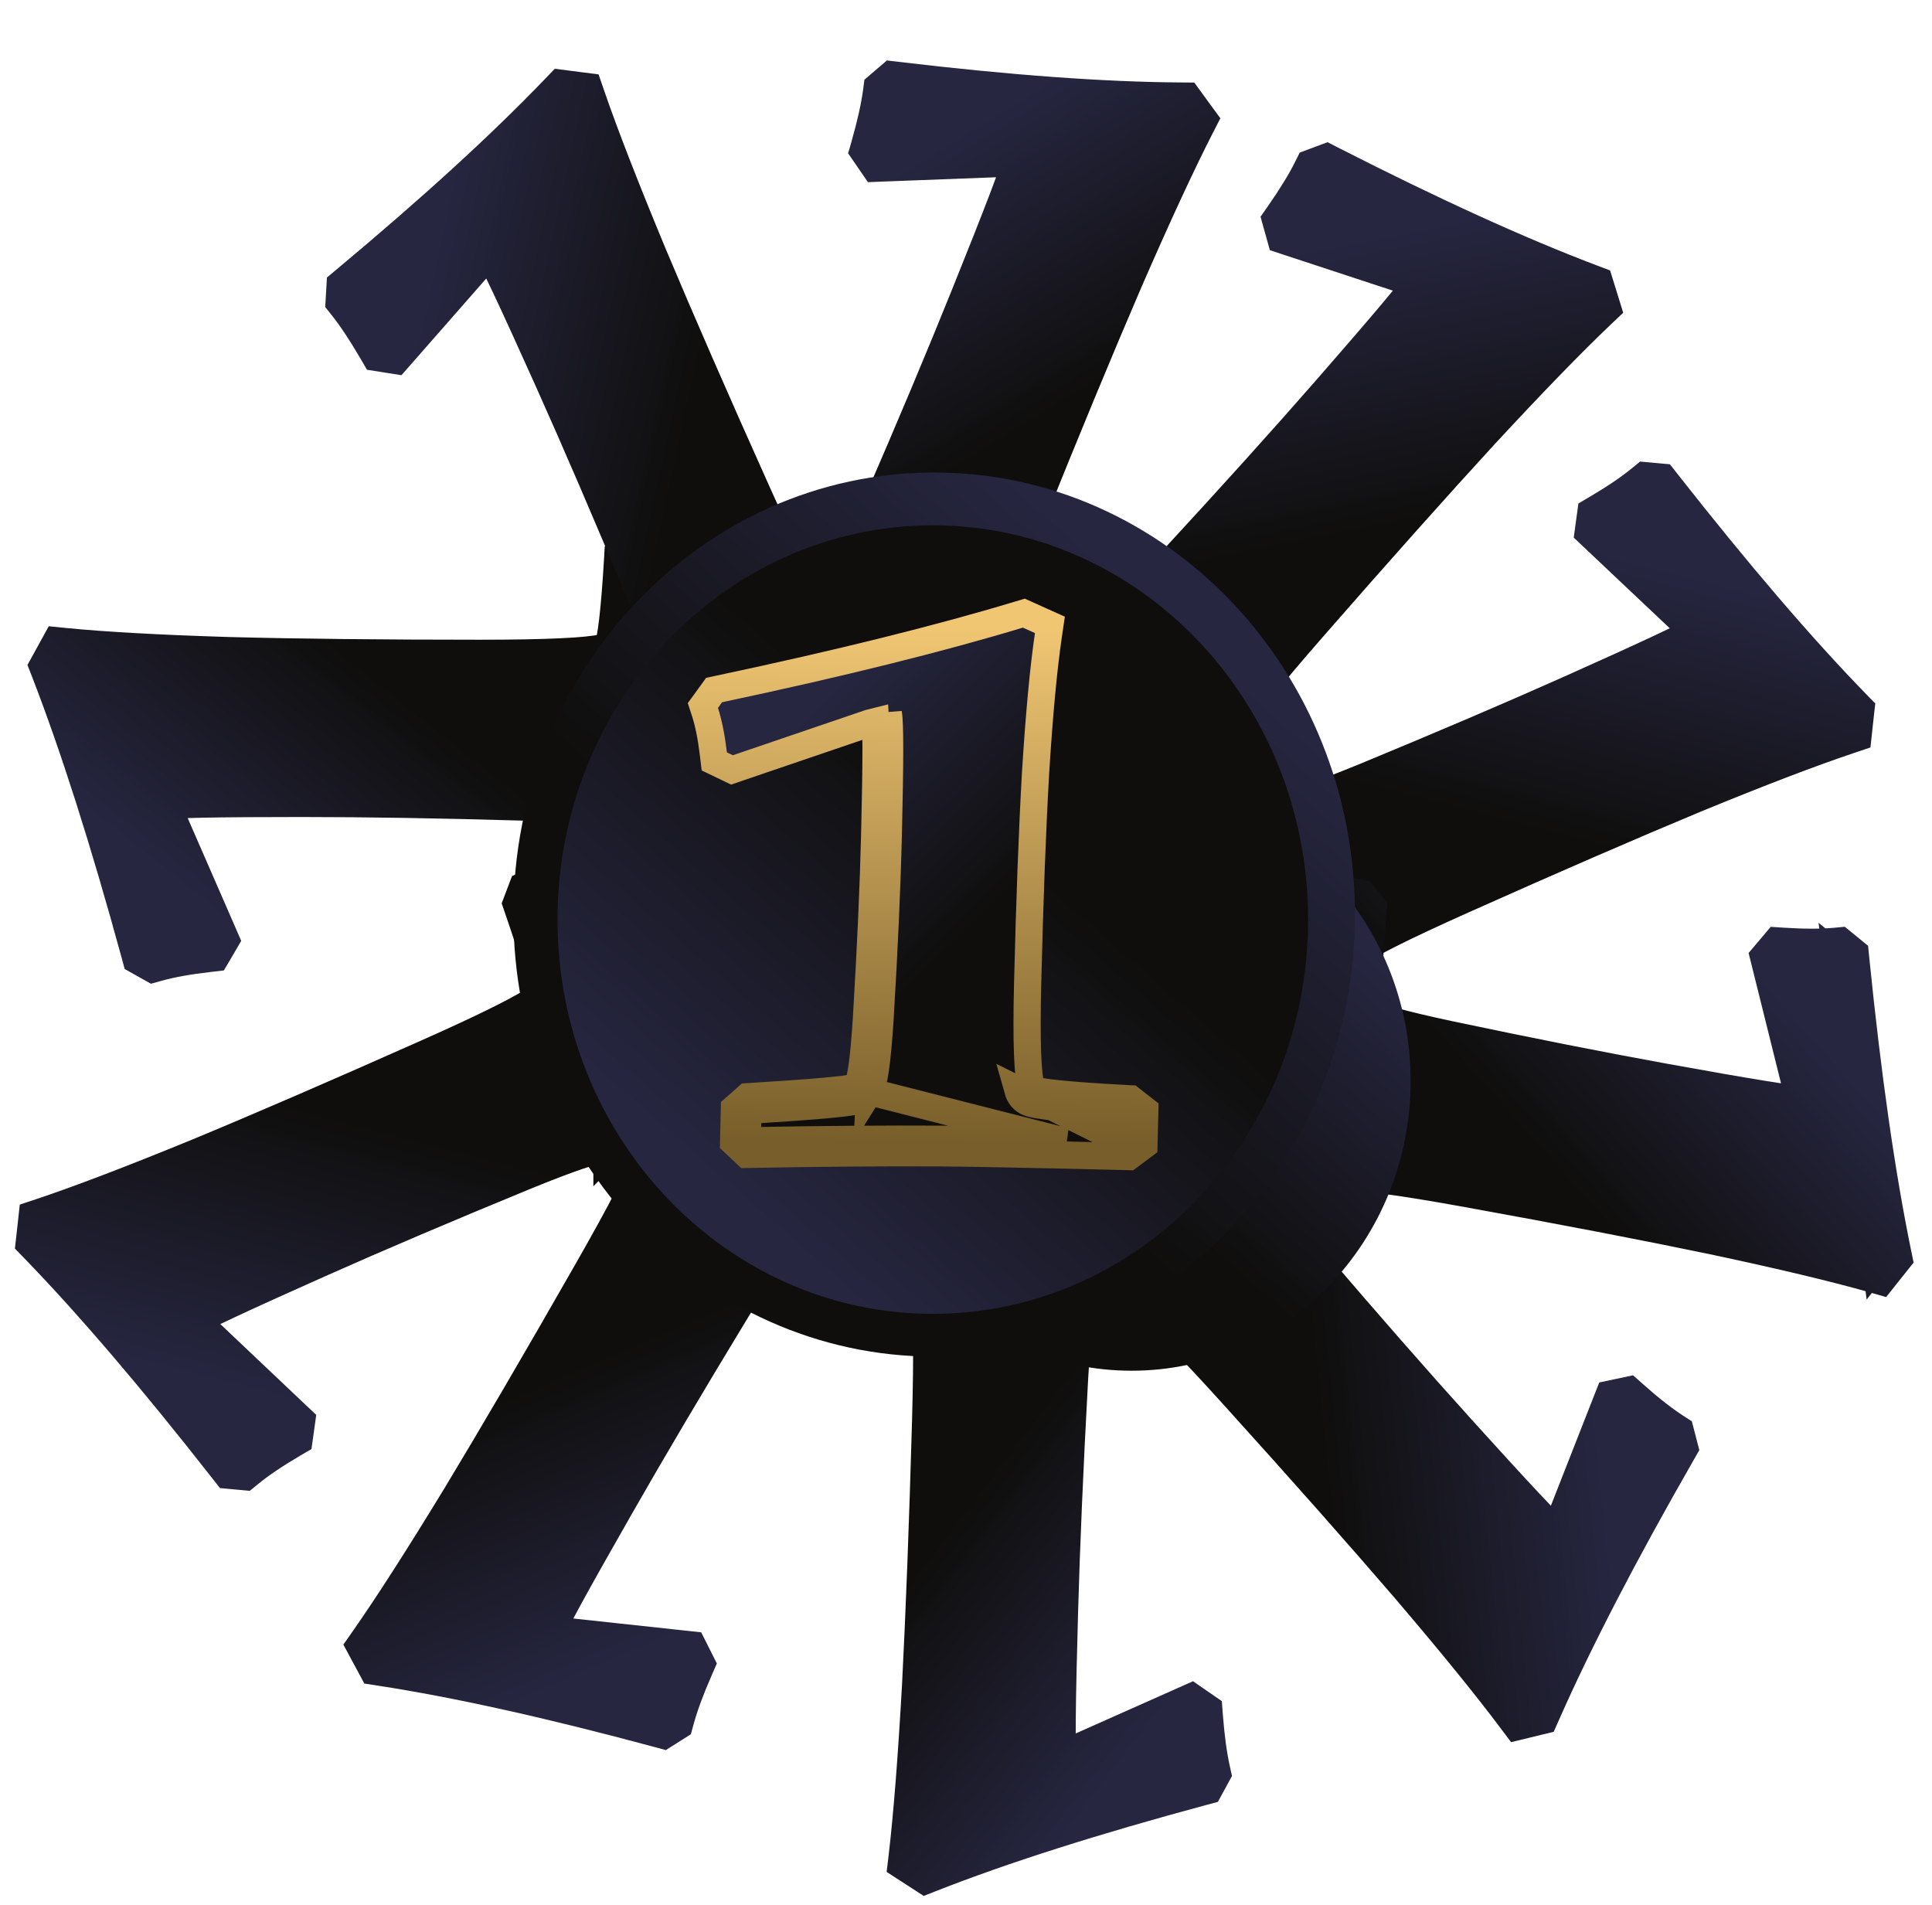
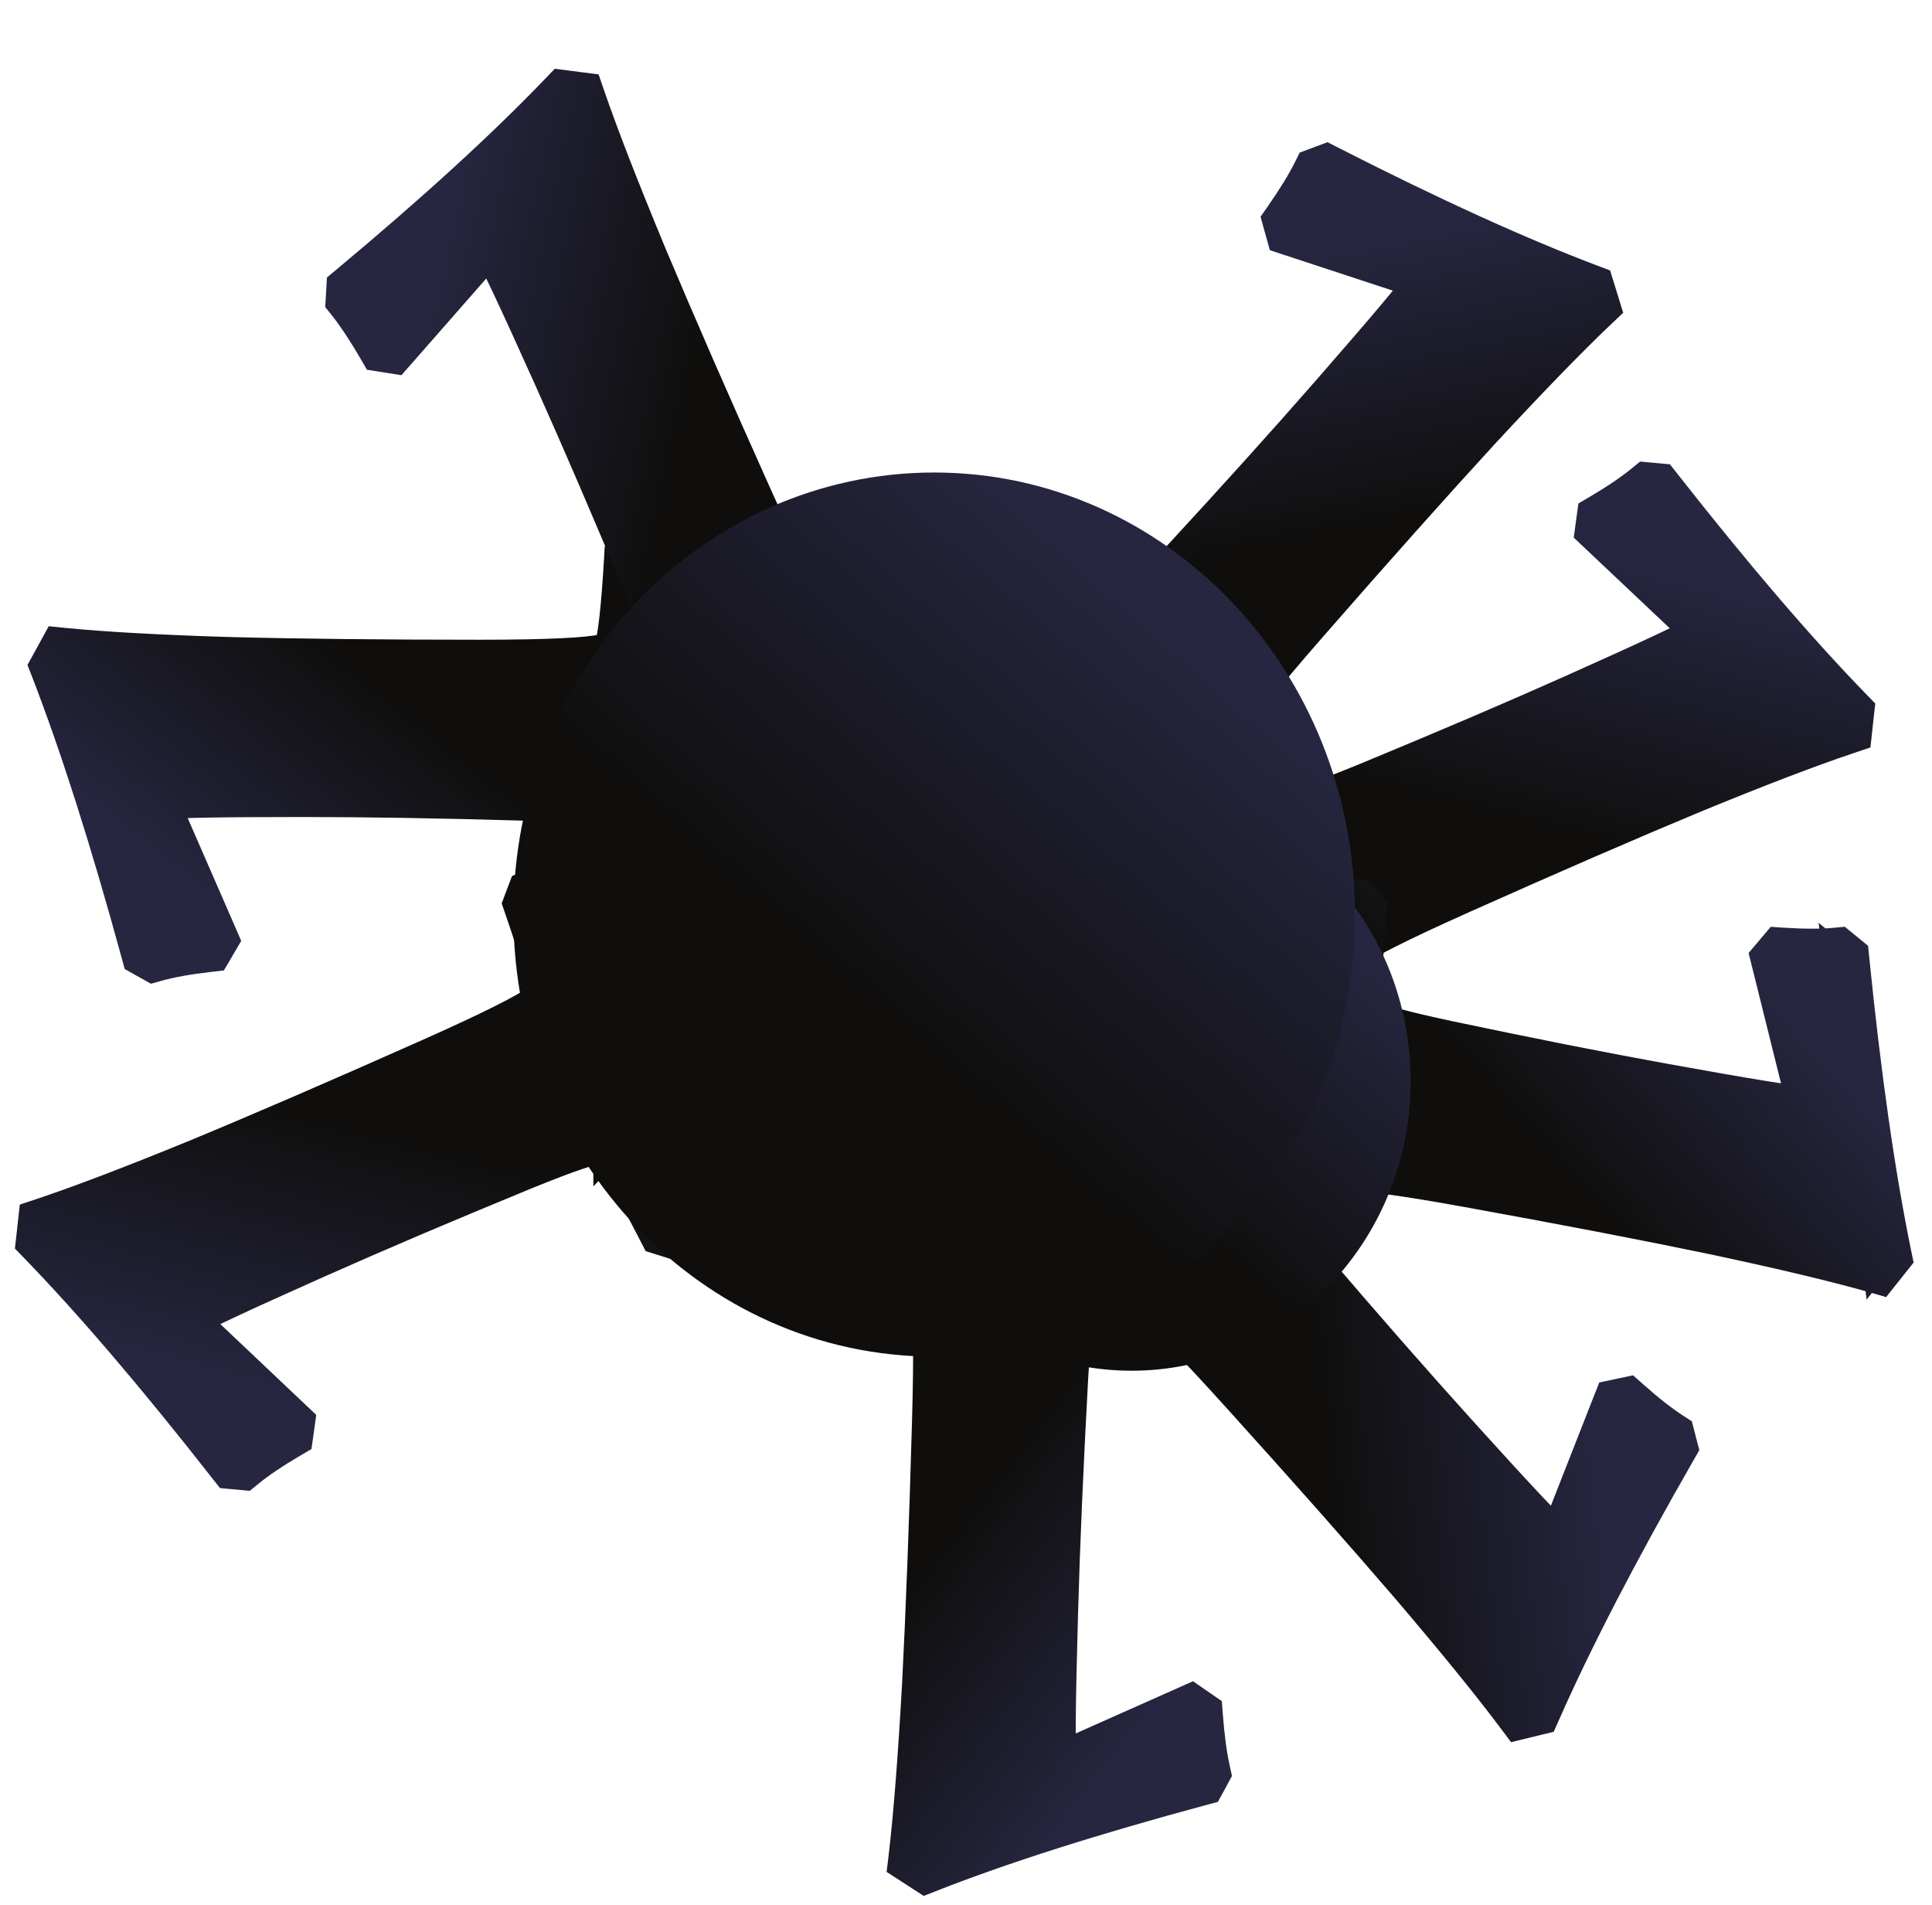
<svg xmlns="http://www.w3.org/2000/svg" width="71" height="70" viewBox="0 0 71 70" fill="none">
  <path d="M24.867 33.898L25.045 33.743L25.038 33.507C24.963 31.103 24.927 28.879 24.927 26.833C24.927 26.104 24.948 24.693 24.99 22.597C24.99 22.597 24.99 22.596 24.99 22.596L25.038 20.524L25.043 20.318L24.9 20.168L24.709 19.967L24.561 19.812L24.347 19.812L23.392 19.812L23.177 19.812L23.03 19.967L22.839 20.168L22.712 20.301L22.702 20.483C22.644 21.472 22.582 22.24 22.517 22.791C22.485 23.068 22.453 23.283 22.421 23.441C22.389 23.604 22.364 23.666 22.362 23.672C22.362 23.672 22.362 23.672 22.362 23.672L22.362 23.672L22.356 23.682C22.347 23.7 22.312 23.761 22.129 23.806C21.877 23.866 21.384 23.919 20.615 23.955C19.856 23.991 18.862 24.009 17.63 24.009C14.015 24.009 10.937 23.976 8.396 23.909C5.855 23.831 3.857 23.72 2.398 23.577L2.07 23.544L1.911 23.834L1.673 24.268L1.56 24.473L1.645 24.69C2.708 27.433 3.812 30.893 4.955 35.075L5.01 35.277L5.193 35.38L5.432 35.513L5.612 35.614L5.81 35.559C6.297 35.423 6.916 35.31 7.675 35.223L7.923 35.194L8.05 34.979L8.177 34.761L8.305 34.542L8.204 34.309L6.201 29.717C6.183 29.672 6.169 29.633 6.156 29.597C6.228 29.592 6.323 29.586 6.444 29.58C6.698 29.568 7.038 29.557 7.469 29.549C8.329 29.532 9.535 29.524 11.088 29.524C13.448 29.524 16.16 29.568 19.223 29.657C20.114 29.685 20.812 29.724 21.319 29.772C21.573 29.797 21.772 29.823 21.92 29.85C21.994 29.864 22.051 29.877 22.093 29.888C22.134 29.899 22.151 29.907 22.154 29.908C22.208 29.935 22.261 29.983 22.306 30.094C22.306 30.095 22.306 30.095 22.306 30.095C22.308 30.098 22.314 30.119 22.325 30.166C22.337 30.216 22.35 30.284 22.365 30.37C22.394 30.542 22.426 30.776 22.462 31.073C22.532 31.666 22.613 32.496 22.703 33.564L22.72 33.765L22.872 33.898L23.062 34.065L23.204 34.189L23.392 34.189L24.347 34.189L24.535 34.189L24.676 34.065L24.867 33.898Z" fill="url(#paint0_linear_12207_29598)" stroke="url(#paint1_linear_12207_29598)" />
  <path d="M26.096 44.809L26.202 44.592L26.104 44.374C25.125 42.2 24.249 40.174 23.474 38.298C23.198 37.629 22.683 36.326 21.928 34.385C21.928 34.385 21.928 34.385 21.928 34.385L21.187 32.464L21.112 32.269L20.922 32.189L20.67 32.084L20.477 32.002L20.284 32.089L19.404 32.48L19.21 32.566L19.134 32.767L19.034 33.03L18.968 33.205L19.028 33.38C19.349 34.311 19.583 35.04 19.732 35.572C19.807 35.839 19.858 36.049 19.889 36.207C19.92 36.364 19.922 36.431 19.922 36.44C19.922 36.44 19.922 36.441 19.922 36.441L19.922 36.441L19.921 36.452C19.919 36.471 19.911 36.542 19.756 36.66C19.546 36.819 19.112 37.071 18.417 37.419C17.732 37.763 16.823 38.187 15.688 38.692C12.36 40.173 9.513 41.404 7.148 42.384C4.778 43.354 2.896 44.071 1.499 44.538L1.189 44.641L1.153 44.97L1.098 45.466L1.071 45.704L1.234 45.872C3.252 47.953 5.579 50.675 8.215 54.043L8.344 54.207L8.551 54.226L8.821 54.251L9.021 54.27L9.18 54.14C9.577 53.816 10.105 53.458 10.771 53.067L10.985 52.941L11.02 52.692L11.055 52.44L11.091 52.181L10.905 52.006L7.323 48.614C7.292 48.583 7.265 48.554 7.241 48.529C7.306 48.494 7.391 48.449 7.501 48.394C7.73 48.279 8.04 48.13 8.433 47.946C9.218 47.578 10.326 47.076 11.756 46.439C13.929 45.472 16.443 44.402 19.297 43.228C20.129 42.888 20.786 42.638 21.271 42.474C21.515 42.393 21.708 42.335 21.856 42.299C21.929 42.281 21.987 42.269 22.031 42.263C22.073 42.256 22.092 42.256 22.095 42.256C22.157 42.259 22.225 42.282 22.307 42.365L22.658 42.002L22.306 42.364C22.306 42.363 22.306 42.364 22.306 42.364C22.309 42.367 22.323 42.383 22.35 42.421C22.379 42.462 22.417 42.518 22.463 42.591C22.555 42.737 22.673 42.937 22.818 43.196C23.108 43.711 23.496 44.439 23.983 45.382L24.076 45.562L24.268 45.623L24.508 45.698L24.682 45.753L24.852 45.677L25.731 45.286L25.901 45.21L25.983 45.041L26.096 44.809Z" fill="url(#paint2_linear_12207_29598)" stroke="url(#paint3_linear_12207_29598)" />
-   <path d="M26.251 22.43L26.322 22.673L26.555 22.764C28.698 23.61 30.668 24.423 32.467 25.203C33.108 25.482 34.34 26.041 36.168 26.882C36.168 26.882 36.168 26.882 36.169 26.882L37.973 27.719L38.172 27.812L38.371 27.726L38.622 27.618L38.805 27.539L38.881 27.352L39.253 26.427L39.328 26.24L39.254 26.049L39.151 25.788L39.08 25.605L38.907 25.517C38.061 25.083 37.411 24.731 36.952 24.459C36.722 24.323 36.547 24.21 36.422 24.121C36.309 24.04 36.264 23.996 36.254 23.986C36.253 23.985 36.252 23.984 36.252 23.984L36.245 23.975C36.238 23.966 36.192 23.905 36.227 23.694C36.273 23.422 36.42 22.92 36.688 22.161C36.952 21.413 37.324 20.443 37.804 19.25C39.212 15.751 40.44 12.786 41.489 10.352C42.547 7.922 43.424 6.03 44.119 4.672L44.262 4.393L44.074 4.136L43.785 3.739L43.634 3.532L43.383 3.53C40.558 3.512 37.085 3.259 32.962 2.769L32.752 2.744L32.592 2.881L32.381 3.06L32.238 3.183L32.213 3.372C32.142 3.898 31.999 4.544 31.78 5.314L31.714 5.546L31.852 5.747L31.994 5.953L32.152 6.184L32.425 6.173L37.244 5.989C37.272 5.989 37.298 5.989 37.322 5.99C37.248 6.219 37.096 6.642 36.85 7.285C36.53 8.125 36.068 9.295 35.462 10.798C34.543 13.083 33.448 15.69 32.176 18.62C31.804 19.473 31.498 20.134 31.257 20.608C31.136 20.845 31.035 21.029 30.952 21.165C30.91 21.232 30.876 21.284 30.848 21.322C30.834 21.341 30.823 21.355 30.814 21.365C30.807 21.373 30.803 21.378 30.802 21.379C30.75 21.428 30.686 21.457 30.582 21.459C30.582 21.459 30.581 21.459 30.581 21.459C30.576 21.458 30.557 21.457 30.518 21.45C30.471 21.442 30.408 21.43 30.327 21.411C30.166 21.374 29.949 21.317 29.674 21.237C29.125 21.079 28.365 20.841 27.39 20.52L27.19 20.454L27.006 20.554L26.785 20.675L26.632 20.759L26.566 20.922L26.194 21.846L26.128 22.01L26.179 22.181L26.251 22.43ZM37.369 5.819C37.369 5.819 37.369 5.819 37.369 5.82L37.369 5.819Z" fill="url(#paint4_linear_12207_29598)" stroke="url(#paint5_linear_12207_29598)" />
  <path d="M40.577 23.101L40.739 22.621C40.74 22.621 40.74 22.621 40.739 22.621C40.735 22.619 40.717 22.611 40.68 22.59C40.638 22.566 40.582 22.532 40.511 22.486C40.37 22.394 40.183 22.264 39.949 22.093C39.481 21.752 38.839 21.261 38.021 20.617L37.858 20.489L37.656 20.519L37.408 20.555L37.233 20.581L37.114 20.716L36.468 21.456L36.35 21.592L36.342 21.775L36.332 22.035L36.322 22.284L36.505 22.445C38.259 23.992 39.86 25.448 41.31 26.812C41.827 27.299 42.812 28.257 44.269 29.689C44.269 29.689 44.27 29.689 44.27 29.689L45.706 31.109L45.859 31.26L46.07 31.249L46.341 31.235L46.543 31.225L46.679 31.069L47.325 30.33L47.46 30.175L47.451 29.965L47.438 29.683L47.429 29.49L47.298 29.351C46.637 28.646 46.135 28.087 45.789 27.669C45.615 27.46 45.485 27.293 45.395 27.164C45.311 27.043 45.282 26.985 45.276 26.974C45.276 26.973 45.276 26.972 45.276 26.972L45.276 26.972L45.272 26.96C45.267 26.947 45.245 26.876 45.343 26.694C45.472 26.456 45.769 26.037 46.264 25.416C46.752 24.805 47.411 24.023 48.245 23.069C50.689 20.27 52.793 17.909 54.559 15.986C56.332 14.071 57.762 12.598 58.851 11.563L59.082 11.344L58.986 11.033L58.839 10.558L58.765 10.32L58.538 10.234C55.876 9.227 52.678 7.772 48.942 5.867L48.755 5.771L48.559 5.844L48.303 5.94L48.123 6.007L48.035 6.184C47.801 6.653 47.461 7.21 47.009 7.857L46.869 8.058L46.935 8.297L47.004 8.54L47.077 8.803L47.328 8.886L51.936 10.4C51.969 10.412 51.998 10.423 52.025 10.434C51.883 10.623 51.605 10.967 51.168 11.486C50.599 12.164 49.789 13.103 48.739 14.306C47.143 16.133 45.278 18.202 43.144 20.514C42.521 21.187 42.022 21.701 41.644 22.062C41.455 22.243 41.3 22.38 41.18 22.478C41.119 22.527 41.071 22.563 41.033 22.589C41.014 22.601 40.999 22.61 40.989 22.617C40.98 22.622 40.975 22.624 40.974 22.625C40.911 22.651 40.841 22.658 40.738 22.62L40.577 23.101ZM40.577 23.101C40.784 23.177 40.98 23.174 41.166 23.094L41.639 26.436C40.184 25.067 38.579 23.608 36.822 22.058L36.833 21.799L37.478 21.059L37.726 21.023C39.365 22.312 40.315 23.004 40.577 23.101ZM52.121 10.294C52.121 10.294 52.121 10.294 52.121 10.295L52.121 10.294ZM46.315 30.727L46.044 30.741L44.81 27.132C44.907 27.433 45.62 28.291 46.947 29.706L46.961 29.987L46.315 30.727Z" fill="url(#paint6_linear_12207_29598)" stroke="url(#paint7_linear_12207_29598)" />
  <path d="M46.809 29.764L47.161 29.402C47.161 29.403 47.161 29.403 47.161 29.402C47.158 29.399 47.144 29.383 47.117 29.345C47.087 29.305 47.05 29.248 47.004 29.176C46.912 29.03 46.793 28.829 46.648 28.571C46.358 28.056 45.968 27.329 45.48 26.387L45.386 26.206L45.194 26.146L44.955 26.071L44.78 26.017L44.611 26.093L43.732 26.485L43.562 26.561L43.48 26.73L43.368 26.962L43.263 27.18L43.361 27.397C44.342 29.57 45.221 31.595 45.998 33.47C46.275 34.139 46.791 35.441 47.549 37.38C47.549 37.38 47.549 37.38 47.549 37.381L48.292 39.3L48.368 39.495L48.558 39.575L48.81 39.68L49.003 39.761L49.197 39.675L50.075 39.282L50.269 39.195L50.345 38.994L50.445 38.732L50.511 38.557L50.451 38.382C50.129 37.451 49.894 36.722 49.744 36.19C49.669 35.924 49.617 35.714 49.586 35.556C49.555 35.399 49.553 35.332 49.553 35.323C49.553 35.323 49.553 35.322 49.553 35.322L49.553 35.322L49.554 35.31C49.555 35.292 49.564 35.221 49.718 35.102C49.928 34.943 50.362 34.691 51.057 34.342C51.741 33.997 52.649 33.572 53.783 33.065C57.11 31.579 59.955 30.344 62.319 29.361C64.688 28.387 66.569 27.668 67.966 27.2L68.275 27.096L68.311 26.767L68.365 26.27L68.392 26.032L68.228 25.864C66.208 23.787 63.878 21.068 61.237 17.704L61.108 17.54L60.901 17.521L60.631 17.496L60.431 17.478L60.272 17.608C59.876 17.932 59.348 18.291 58.683 18.683L58.468 18.81L58.434 19.059L58.399 19.31L58.364 19.569L58.55 19.745L62.136 23.131C62.168 23.163 62.195 23.191 62.218 23.217C62.154 23.252 62.068 23.296 61.958 23.352C61.73 23.467 61.42 23.617 61.027 23.801C60.242 24.17 59.135 24.674 57.706 25.312C55.534 26.282 53.022 27.356 50.169 28.534C49.337 28.875 48.681 29.127 48.196 29.29C47.953 29.372 47.759 29.43 47.611 29.467C47.538 29.485 47.48 29.496 47.437 29.503C47.395 29.51 47.375 29.51 47.372 29.51C47.31 29.507 47.242 29.484 47.16 29.401L46.809 29.764ZM46.809 29.764C46.968 29.924 47.147 30.007 47.347 30.015L49.427 34.7C49.198 34.875 49.076 35.069 49.06 35.282C49.029 35.598 49.337 36.69 49.983 38.557L49.884 38.82L49.005 39.213L48.753 39.107L48.009 37.186C47.252 35.247 46.734 33.94 46.455 33.266C45.675 31.385 44.794 29.356 43.811 27.179L43.923 26.947L44.802 26.554L45.041 26.629C46.02 28.518 46.61 29.563 46.809 29.764Z" fill="url(#paint8_linear_12207_29598)" stroke="url(#paint9_linear_12207_29598)" />
  <path d="M49.785 37.129L50.273 37.029C50.273 37.029 50.273 37.029 50.273 37.029C50.272 37.026 50.269 37.004 50.266 36.955C50.263 36.904 50.261 36.835 50.261 36.748C50.261 36.573 50.267 36.337 50.282 36.038C50.31 35.441 50.368 34.61 50.456 33.542L50.473 33.34L50.345 33.182L50.184 32.983L50.066 32.837L49.881 32.803L48.94 32.633L48.755 32.599L48.596 32.696L48.38 32.826L48.179 32.948L48.147 33.183C47.822 35.563 47.491 37.76 47.153 39.774C47.032 40.493 46.778 41.878 46.389 43.935C46.389 43.935 46.389 43.935 46.389 43.935L45.999 45.967L45.96 46.17L46.076 46.344L46.231 46.575L46.351 46.754L46.561 46.792L47.502 46.963L47.713 47.001L47.884 46.875L48.105 46.711L48.252 46.603L48.293 46.424C48.514 45.461 48.702 44.716 48.857 44.184C48.934 43.918 49.002 43.712 49.059 43.563C49.117 43.409 49.151 43.352 49.155 43.346C49.155 43.346 49.155 43.346 49.155 43.346L49.155 43.346L49.162 43.337C49.174 43.321 49.218 43.267 49.407 43.255C49.666 43.241 50.16 43.277 50.925 43.378C51.678 43.478 52.66 43.638 53.875 43.858C57.438 44.503 60.465 45.086 62.958 45.605C65.45 46.135 67.4 46.601 68.814 47.002L69.131 47.093L69.335 46.836L69.642 46.451L69.787 46.269L69.74 46.039C69.146 43.148 68.63 39.544 68.195 35.221L68.174 35.012L68.011 34.879L67.798 34.705L67.638 34.574L67.434 34.593C66.932 34.639 66.303 34.64 65.54 34.591L65.292 34.575L65.132 34.764L64.971 34.956L64.807 35.149L64.869 35.398L66.083 40.277C66.093 40.324 66.101 40.365 66.107 40.401C66.035 40.394 65.94 40.383 65.82 40.367C65.568 40.334 65.231 40.283 64.805 40.215C63.955 40.078 62.765 39.871 61.234 39.593C58.908 39.172 56.244 38.645 53.24 38.01C52.366 37.824 51.685 37.661 51.193 37.523C50.947 37.453 50.755 37.392 50.613 37.339C50.542 37.312 50.488 37.289 50.449 37.27C50.41 37.252 50.394 37.241 50.392 37.24C50.343 37.203 50.298 37.146 50.272 37.027L49.785 37.129ZM49.785 37.129C49.834 37.352 49.939 37.524 50.102 37.644L47.645 39.863C47.984 37.843 48.316 35.641 48.641 33.256L48.857 33.126L49.798 33.296L49.959 33.495C49.783 35.635 49.725 36.846 49.785 37.129ZM66.263 40.412C66.264 40.412 66.264 40.412 66.264 40.412L66.263 40.412ZM46.644 46.299L46.489 46.068L48.76 43.035C48.568 43.282 48.25 44.373 47.807 46.306L47.585 46.47L46.644 46.299ZM69.251 46.135L68.944 46.52L67.486 35.092L67.699 35.266C68.135 39.598 68.652 43.221 69.251 46.135Z" fill="url(#paint10_linear_12207_29598)" stroke="url(#paint11_linear_12207_29598)" />
  <path d="M45.938 43.363L46.385 43.57C46.385 43.571 46.385 43.571 46.386 43.57C46.388 43.566 46.397 43.548 46.42 43.511C46.447 43.469 46.484 43.414 46.534 43.344C46.634 43.206 46.774 43.023 46.957 42.794C47.322 42.337 47.845 41.712 48.528 40.917L48.664 40.759L48.652 40.547L48.637 40.288L48.627 40.105L48.506 39.971L47.848 39.243L47.727 39.109L47.551 39.087L47.303 39.055L47.065 39.024L46.895 39.201C45.269 40.892 43.743 42.432 42.316 43.823C41.807 44.319 40.808 45.262 39.316 46.656C39.316 46.656 39.316 46.656 39.316 46.656L37.837 48.029L37.68 48.175L37.673 48.393L37.665 48.675L37.658 48.886L37.797 49.039L38.455 49.767L38.593 49.92L38.796 49.926L39.067 49.936L39.253 49.942L39.397 49.818C40.126 49.191 40.704 48.716 41.133 48.391C41.347 48.228 41.519 48.107 41.649 48.024C41.773 47.946 41.831 47.921 41.842 47.916C41.843 47.916 41.844 47.916 41.844 47.916L41.844 47.916L41.855 47.912C41.868 47.908 41.938 47.891 42.105 48.007C42.323 48.16 42.702 48.501 43.257 49.063C43.805 49.617 44.502 50.362 45.351 51.301C47.841 54.056 49.937 56.423 51.64 58.404C53.337 60.394 54.635 61.992 55.54 63.201L55.733 63.458L56.039 63.384L56.507 63.27L56.741 63.213L56.842 62.986C58.023 60.311 59.677 57.118 61.808 53.404L61.914 53.218L61.86 53.01L61.789 52.737L61.739 52.544L61.576 52.439C61.144 52.159 60.637 51.763 60.053 51.243L59.871 51.082L59.636 51.132L59.397 51.182L59.139 51.237L59.039 51.49L57.215 56.138C57.2 56.171 57.187 56.201 57.174 56.228C57.004 56.066 56.696 55.751 56.233 55.257C55.629 54.613 54.792 53.7 53.723 52.516C52.097 50.718 50.261 48.622 48.214 46.228C47.618 45.529 47.165 44.971 46.849 44.551C46.691 44.34 46.571 44.17 46.487 44.037C46.445 43.971 46.414 43.918 46.393 43.876C46.382 43.856 46.374 43.84 46.369 43.828C46.365 43.819 46.363 43.814 46.363 43.812C46.343 43.746 46.342 43.673 46.386 43.569L45.938 43.363ZM45.938 43.363C45.849 43.571 45.835 43.775 45.897 43.973L42.651 44.194C44.082 42.799 45.613 41.254 47.242 39.56L47.49 39.592L48.148 40.319L48.163 40.579C46.793 42.172 46.052 43.1 45.938 43.363ZM57.301 56.339C57.301 56.339 57.3 56.339 57.299 56.338L57.301 56.339ZM38.155 48.69L38.163 48.408L41.727 47.421C41.43 47.497 40.549 48.166 39.084 49.426L38.813 49.417L38.155 48.69Z" fill="url(#paint12_linear_12207_29598)" stroke="url(#paint13_linear_12207_29598)" />
  <path d="M43.695 44.965L43.544 44.763L43.292 44.763C41.004 44.772 38.887 44.747 36.942 44.688C36.248 44.667 34.907 44.604 32.914 44.499C32.914 44.499 32.914 44.499 32.913 44.499L30.944 44.389L30.722 44.377L30.564 44.532L30.368 44.727L30.226 44.868L30.221 45.068L30.192 46.071L30.187 46.27L30.32 46.419L30.506 46.626L30.636 46.771L30.831 46.79C31.769 46.879 32.496 46.966 33.017 47.05C33.278 47.091 33.48 47.131 33.626 47.168C33.757 47.201 33.814 47.225 33.827 47.23C33.829 47.231 33.83 47.231 33.83 47.231L33.84 47.237C33.848 47.242 33.913 47.282 33.954 47.496C34.005 47.769 34.041 48.294 34.053 49.103C34.064 49.902 34.052 50.947 34.016 52.242C33.909 56.039 33.786 59.27 33.648 61.937C33.498 64.605 33.334 66.701 33.154 68.231L33.117 68.54L33.379 68.71L33.786 68.973L34.002 69.113L34.241 69.019C36.88 67.982 40.203 66.924 44.214 65.844L44.42 65.789L44.523 65.601L44.657 65.354L44.746 65.19L44.706 65.007C44.59 64.488 44.5 63.83 44.439 63.028L44.421 62.79L44.224 62.654L44.021 62.514L43.79 62.354L43.534 62.468L39.107 64.438C39.084 64.448 39.062 64.456 39.042 64.463C39.031 64.221 39.027 63.768 39.035 63.075C39.044 62.171 39.072 60.904 39.118 59.272C39.187 56.793 39.31 53.946 39.485 50.732C39.538 49.795 39.595 49.063 39.657 48.53C39.688 48.263 39.719 48.052 39.749 47.894C39.765 47.816 39.779 47.754 39.792 47.708C39.799 47.685 39.804 47.667 39.809 47.654C39.809 47.653 39.81 47.652 39.81 47.65C39.812 47.646 39.813 47.643 39.814 47.64C39.815 47.638 39.816 47.636 39.816 47.636C39.849 47.569 39.898 47.518 39.993 47.479C39.994 47.479 40.011 47.473 40.054 47.463C40.1 47.453 40.163 47.441 40.245 47.428C40.408 47.403 40.63 47.376 40.913 47.347C41.479 47.291 42.269 47.23 43.288 47.166L43.501 47.153L43.638 46.99L43.803 46.794L43.915 46.661L43.92 46.487L43.948 45.484L43.953 45.31L43.849 45.17L43.695 44.965ZM39.058 64.643C39.058 64.643 39.057 64.643 39.057 64.642L39.058 64.643Z" fill="url(#paint14_linear_12207_29598)" stroke="url(#paint15_linear_12207_29598)" />
-   <path d="M29.086 45.068L29.025 45.57C29.024 45.57 29.024 45.57 29.026 45.57C29.03 45.571 29.049 45.575 29.088 45.588C29.134 45.602 29.195 45.624 29.272 45.654C29.428 45.715 29.635 45.803 29.897 45.921C30.42 46.157 31.142 46.504 32.065 46.963L32.253 47.056L32.447 46.984L32.683 46.897L32.847 46.836L32.935 46.682L33.426 45.821L33.514 45.667L33.487 45.488L33.448 45.232L33.41 44.983L33.195 44.86C31.183 43.712 29.338 42.62 27.659 41.587C27.061 41.218 25.913 40.486 24.214 39.387C24.213 39.387 24.213 39.387 24.213 39.387L22.536 38.297L22.354 38.178L22.147 38.233L21.884 38.304L21.69 38.356L21.589 38.532L21.098 39.393L20.997 39.57L21.046 39.771L21.112 40.044L21.158 40.234L21.316 40.345C22.097 40.897 22.695 41.34 23.114 41.677C23.323 41.845 23.482 41.982 23.594 42.089C23.697 42.187 23.736 42.237 23.744 42.248C23.745 42.249 23.746 42.25 23.746 42.25L23.752 42.26C23.758 42.271 23.795 42.337 23.732 42.539C23.651 42.801 23.439 43.276 23.073 43.987C22.712 44.69 22.214 45.595 21.58 46.706C19.72 49.963 18.109 52.719 16.747 54.974C15.375 57.225 14.255 58.97 13.386 60.212L13.205 60.471L13.357 60.754L13.592 61.188L13.712 61.412L13.957 61.45C16.755 61.879 20.163 62.634 24.184 63.718L24.388 63.773L24.565 63.661L24.798 63.513L24.958 63.412L25.009 63.225C25.149 62.715 25.375 62.097 25.695 61.368L25.792 61.145L25.682 60.926L25.569 60.701L25.444 60.453L25.176 60.424L20.376 59.906C20.346 59.902 20.318 59.898 20.293 59.893C20.396 59.678 20.603 59.281 20.931 58.68C21.36 57.897 21.974 56.806 22.774 55.406C23.988 53.279 25.42 50.859 27.069 48.145C27.551 47.355 27.942 46.745 28.244 46.312C28.395 46.094 28.52 45.927 28.62 45.805C28.67 45.745 28.711 45.699 28.743 45.665C28.759 45.649 28.772 45.637 28.782 45.628C28.789 45.622 28.793 45.618 28.795 45.617C28.795 45.617 28.796 45.616 28.796 45.616C28.854 45.576 28.921 45.555 29.027 45.57L29.086 45.068ZM29.086 45.068C28.869 45.037 28.677 45.08 28.511 45.198L27.411 42.021C29.096 43.058 30.946 44.152 32.962 45.303L33.001 45.559L32.509 46.419L32.274 46.507C30.423 45.587 29.361 45.107 29.086 45.068ZM20.224 60.054C20.224 60.054 20.224 60.053 20.224 60.052L20.224 60.054ZM22.015 38.795L22.278 38.724L24.173 42.003C24.02 41.729 23.16 41.037 21.59 39.928L21.524 39.655L22.015 38.795Z" fill="url(#paint16_linear_12207_29598)" stroke="url(#paint17_linear_12207_29598)" />
  <path d="M22.38 28.857L22.157 28.741L21.928 28.623L21.77 28.541L21.698 28.381L21.291 27.473L21.219 27.312L21.264 27.143L21.33 26.898L21.385 26.695L21.571 26.595C22.473 26.105 23.169 25.715 23.661 25.424C23.907 25.279 24.098 25.16 24.237 25.068C24.306 25.022 24.358 24.985 24.396 24.956C24.432 24.928 24.446 24.916 24.447 24.915L22.38 28.857ZM22.38 28.857L22.606 28.751M22.38 28.857L22.606 28.751M22.606 28.751C24.692 27.771 26.636 26.895 28.437 26.122C29.079 25.846 30.331 25.333 32.196 24.581C32.196 24.58 32.196 24.58 32.197 24.58L34.043 23.842L34.246 23.76L34.322 23.556L34.417 23.299L34.487 23.111L34.404 22.926L33.997 22.018L33.914 21.834L33.726 21.757L33.468 21.651L33.287 21.577L33.105 21.642C32.209 21.961 31.508 22.192 30.996 22.339C30.739 22.412 30.538 22.462 30.387 22.492C30.251 22.518 30.189 22.521 30.174 22.522C30.173 22.522 30.172 22.522 30.172 22.522L30.16 22.521C30.149 22.52 30.074 22.512 29.947 22.341C29.783 22.12 29.524 21.667 29.164 20.949C28.808 20.241 28.368 19.302 27.843 18.131C26.301 14.695 25.018 11.757 23.994 9.317C22.979 6.871 22.224 4.929 21.728 3.487L21.626 3.19L21.312 3.15L20.827 3.087L20.574 3.055L20.4 3.236C18.438 5.283 15.861 7.64 12.664 10.307L12.501 10.443L12.489 10.655L12.473 10.932L12.462 11.121L12.581 11.27C12.91 11.684 13.275 12.233 13.677 12.922L13.799 13.131L14.038 13.169L14.284 13.208L14.559 13.251L14.74 13.045L17.931 9.406C17.951 9.385 17.969 9.367 17.986 9.35C18.1 9.561 18.299 9.963 18.591 10.585C18.973 11.396 19.494 12.54 20.157 14.016C21.163 16.26 22.28 18.854 23.507 21.799C23.863 22.657 24.127 23.336 24.301 23.837C24.388 24.089 24.451 24.29 24.49 24.443C24.51 24.52 24.524 24.581 24.532 24.627C24.536 24.65 24.538 24.668 24.54 24.681C24.541 24.692 24.541 24.698 24.541 24.7L22.606 28.751ZM17.895 9.197C17.895 9.197 17.896 9.198 17.896 9.199L17.895 9.197Z" fill="url(#paint18_linear_12207_29598)" stroke="url(#paint19_linear_12207_29598)" />
  <path d="M31.831 39.724C31.831 45.347 36.216 49.872 41.586 49.872C46.955 49.872 51.34 45.347 51.34 39.724C51.34 34.102 46.955 29.576 41.586 29.576C36.216 29.576 31.831 34.102 31.831 39.724Z" fill="url(#paint20_linear_12207_29598)" stroke="url(#paint21_linear_12207_29598)" />
  <path d="M19.367 33.608C19.367 42.327 26.089 49.353 34.33 49.353C42.571 49.353 49.294 42.327 49.294 33.608C49.294 24.889 42.571 17.864 34.33 17.864C26.089 17.864 19.367 24.889 19.367 33.608Z" fill="url(#paint22_linear_12207_29598)" stroke="url(#paint23_linear_12207_29598)" />
-   <path d="M47.572 33.793C47.572 26.044 41.599 19.805 34.281 19.805C26.963 19.805 20.989 26.044 20.989 33.793C20.989 41.542 26.963 47.782 34.281 47.782C41.599 47.782 47.572 41.542 47.572 33.793Z" fill="url(#paint24_linear_12207_29598)" stroke="url(#paint25_linear_12207_29598)" />
-   <path d="M31.474 40.452L31.334 39.975L31.334 39.975C31.334 39.975 31.332 39.975 31.328 39.977C31.323 39.978 31.317 39.979 31.309 39.981C31.293 39.985 31.271 39.989 31.243 39.994C31.187 40.004 31.114 40.015 31.021 40.027C30.837 40.051 30.588 40.077 30.273 40.105C29.645 40.161 28.769 40.224 27.642 40.293L27.467 40.304L27.335 40.422L27.155 40.582L26.989 40.729L26.984 40.95L26.964 41.755L26.959 41.975L27.118 42.124L27.29 42.286L27.435 42.423L27.637 42.419C30.169 42.371 32.513 42.354 34.667 42.366C35.437 42.371 36.922 42.397 39.128 42.446C39.128 42.446 39.128 42.446 39.129 42.446L41.309 42.498L41.483 42.503L41.624 42.398L41.839 42.238L42.039 42.089L42.045 41.842L42.065 41.037L42.071 40.789L41.878 40.638L41.67 40.476L41.549 40.38L41.393 40.372C40.353 40.317 39.543 40.26 38.961 40.202C38.669 40.173 38.44 40.144 38.27 40.116C38.185 40.102 38.119 40.089 38.07 40.077C38.023 40.065 38.003 40.058 38 40.057C38 40.057 38 40.057 38 40.057L38 40.057L37.991 40.053C37.952 40.037 37.912 40.011 37.882 39.902C37.828 39.708 37.783 39.309 37.76 38.66C37.738 38.025 37.739 37.19 37.765 36.153C37.839 33.106 37.936 30.513 38.058 28.373C38.192 26.233 38.349 24.554 38.529 23.332L38.583 22.963L38.247 22.812L37.794 22.608L37.625 22.532L37.445 22.586C34.531 23.467 30.863 24.378 26.435 25.317L26.243 25.358L26.128 25.517L25.982 25.718L25.83 25.926L25.909 26.168C26.038 26.567 26.142 27.08 26.218 27.714L26.25 27.981L26.491 28.097L26.718 28.206L26.9 28.294L27.094 28.227L31.97 26.566C32.05 26.541 32.118 26.523 32.173 26.51C32.176 26.562 32.179 26.625 32.182 26.697C32.19 26.908 32.194 27.193 32.194 27.555C32.193 28.279 32.178 29.294 32.146 30.603C32.098 32.591 31.996 34.875 31.84 37.455C31.792 38.206 31.738 38.788 31.677 39.209C31.647 39.42 31.616 39.582 31.586 39.7C31.561 39.8 31.542 39.844 31.537 39.855C31.537 39.857 31.536 39.858 31.536 39.858C31.519 39.882 31.472 39.932 31.333 39.975L31.474 40.452ZM31.474 40.452C31.699 40.382 31.86 40.271 31.958 40.119M31.474 40.452C31.191 40.54 29.92 40.653 27.664 40.792L27.484 40.952L27.464 41.758L27.637 41.92C30.173 41.872 32.52 41.854 34.679 41.866C35.454 41.871 36.944 41.897 39.149 41.946L31.958 40.119M31.958 40.119C32.116 39.87 32.243 38.989 32.339 37.477C32.495 34.892 32.598 32.602 32.646 30.606C32.709 27.985 32.709 26.526 32.646 26.23L31.958 40.119ZM41.545 41.839L41.33 41.999L37.399 40.043C37.464 40.276 37.595 40.434 37.793 40.515C38.083 40.642 39.271 40.761 41.358 40.871L41.565 41.034L41.545 41.839Z" fill="url(#paint26_linear_12207_29598)" stroke="url(#paint27_linear_12207_29598)" />
  <defs>
    <linearGradient id="paint0_linear_12207_29598" x1="13.063" y1="24.234" x2="6.511" y2="32.514" gradientUnits="userSpaceOnUse">
      <stop stop-color="#0F0E0C" />
      <stop offset="1" stop-color="#262641" />
    </linearGradient>
    <linearGradient id="paint1_linear_12207_29598" x1="13.063" y1="24.234" x2="6.511" y2="32.514" gradientUnits="userSpaceOnUse">
      <stop stop-color="#0F0E0C" />
      <stop offset="1" stop-color="#262641" />
    </linearGradient>
    <linearGradient id="paint2_linear_12207_29598" x1="11.57" y1="40.773" x2="8.891" y2="51.112" gradientUnits="userSpaceOnUse">
      <stop stop-color="#0F0E0C" />
      <stop offset="1" stop-color="#262641" />
    </linearGradient>
    <linearGradient id="paint3_linear_12207_29598" x1="11.57" y1="40.773" x2="8.891" y2="51.112" gradientUnits="userSpaceOnUse">
      <stop stop-color="#0F0E0C" />
      <stop offset="1" stop-color="#262641" />
    </linearGradient>
    <linearGradient id="paint4_linear_12207_29598" x1="39.366" y1="14.737" x2="33.84" y2="5.722" gradientUnits="userSpaceOnUse">
      <stop stop-color="#0F0E0C" />
      <stop offset="1" stop-color="#262641" />
    </linearGradient>
    <linearGradient id="paint5_linear_12207_29598" x1="39.366" y1="14.737" x2="33.84" y2="5.722" gradientUnits="userSpaceOnUse">
      <stop stop-color="#0F0E0C" />
      <stop offset="1" stop-color="#262641" />
    </linearGradient>
    <linearGradient id="paint6_linear_12207_29598" x1="51.163" y1="19.374" x2="49.081" y2="8.903" gradientUnits="userSpaceOnUse">
      <stop stop-color="#0F0E0C" />
      <stop offset="1" stop-color="#262641" />
    </linearGradient>
    <linearGradient id="paint7_linear_12207_29598" x1="51.163" y1="19.374" x2="49.081" y2="8.903" gradientUnits="userSpaceOnUse">
      <stop stop-color="#0F0E0C" />
      <stop offset="1" stop-color="#262641" />
    </linearGradient>
    <linearGradient id="paint8_linear_12207_29598" x1="57.899" y1="30.978" x2="60.563" y2="20.636" gradientUnits="userSpaceOnUse">
      <stop stop-color="#0F0E0C" />
      <stop offset="1" stop-color="#262641" />
    </linearGradient>
    <linearGradient id="paint9_linear_12207_29598" x1="57.899" y1="30.978" x2="60.563" y2="20.636" gradientUnits="userSpaceOnUse">
      <stop stop-color="#0F0E0C" />
      <stop offset="1" stop-color="#262641" />
    </linearGradient>
    <linearGradient id="paint10_linear_12207_29598" x1="58.413" y1="44.451" x2="66.24" y2="37.467" gradientUnits="userSpaceOnUse">
      <stop stop-color="#0F0E0C" />
      <stop offset="1" stop-color="#262641" />
    </linearGradient>
    <linearGradient id="paint11_linear_12207_29598" x1="58.413" y1="44.451" x2="66.24" y2="37.467" gradientUnits="userSpaceOnUse">
      <stop stop-color="#0F0E0C" />
      <stop offset="1" stop-color="#262641" />
    </linearGradient>
    <linearGradient id="paint12_linear_12207_29598" x1="48.662" y1="54.618" x2="58.907" y2="53.544" gradientUnits="userSpaceOnUse">
      <stop stop-color="#0F0E0C" />
      <stop offset="1" stop-color="#262641" />
    </linearGradient>
    <linearGradient id="paint13_linear_12207_29598" x1="48.662" y1="54.618" x2="58.907" y2="53.544" gradientUnits="userSpaceOnUse">
      <stop stop-color="#0F0E0C" />
      <stop offset="1" stop-color="#262641" />
    </linearGradient>
    <linearGradient id="paint14_linear_12207_29598" x1="34.119" y1="57.045" x2="42.414" y2="63.364" gradientUnits="userSpaceOnUse">
      <stop stop-color="#0F0E0C" />
      <stop offset="1" stop-color="#262641" />
    </linearGradient>
    <linearGradient id="paint15_linear_12207_29598" x1="34.119" y1="57.045" x2="42.414" y2="63.364" gradientUnits="userSpaceOnUse">
      <stop stop-color="#0F0E0C" />
      <stop offset="1" stop-color="#262641" />
    </linearGradient>
    <linearGradient id="paint16_linear_12207_29598" x1="19.43" y1="50.943" x2="23.627" y2="60.702" gradientUnits="userSpaceOnUse">
      <stop stop-color="#0F0E0C" />
      <stop offset="1" stop-color="#262641" />
    </linearGradient>
    <linearGradient id="paint17_linear_12207_29598" x1="19.43" y1="50.943" x2="23.627" y2="60.702" gradientUnits="userSpaceOnUse">
      <stop stop-color="#0F0E0C" />
      <stop offset="1" stop-color="#262641" />
    </linearGradient>
    <linearGradient id="paint18_linear_12207_29598" x1="25.679" y1="13.884" x2="15.401" y2="11.655" gradientUnits="userSpaceOnUse">
      <stop stop-color="#0F0E0C" />
      <stop offset="1" stop-color="#262641" />
    </linearGradient>
    <linearGradient id="paint19_linear_12207_29598" x1="25.679" y1="13.884" x2="15.401" y2="11.655" gradientUnits="userSpaceOnUse">
      <stop stop-color="#0F0E0C" />
      <stop offset="1" stop-color="#262641" />
    </linearGradient>
    <linearGradient id="paint20_linear_12207_29598" x1="36.779" y1="39.476" x2="44.772" y2="30.223" gradientUnits="userSpaceOnUse">
      <stop stop-color="#0F0E0C" />
      <stop offset="1" stop-color="#262641" />
    </linearGradient>
    <linearGradient id="paint21_linear_12207_29598" x1="36.779" y1="39.476" x2="44.772" y2="30.223" gradientUnits="userSpaceOnUse">
      <stop stop-color="#0F0E0C" />
      <stop offset="1" stop-color="#262641" />
    </linearGradient>
    <linearGradient id="paint22_linear_12207_29598" x1="27.082" y1="33.23" x2="39.296" y2="19.255" gradientUnits="userSpaceOnUse">
      <stop stop-color="#0F0E0C" />
      <stop offset="1" stop-color="#262641" />
    </linearGradient>
    <linearGradient id="paint23_linear_12207_29598" x1="27.082" y1="33.23" x2="39.296" y2="19.255" gradientUnits="userSpaceOnUse">
      <stop stop-color="#0F0E0C" />
      <stop offset="1" stop-color="#262641" />
    </linearGradient>
    <linearGradient id="paint24_linear_12207_29598" x1="40.746" y1="34.131" x2="29.852" y2="46.595" gradientUnits="userSpaceOnUse">
      <stop stop-color="#0F0E0C" />
      <stop offset="1" stop-color="#262641" />
    </linearGradient>
    <linearGradient id="paint25_linear_12207_29598" x1="40.746" y1="34.131" x2="29.852" y2="46.595" gradientUnits="userSpaceOnUse">
      <stop stop-color="#0F0E0C" />
      <stop offset="1" stop-color="#262641" />
    </linearGradient>
    <linearGradient id="paint26_linear_12207_29598" x1="37.648" y1="32.301" x2="30.645" y2="25.173" gradientUnits="userSpaceOnUse">
      <stop stop-color="#0F0E0C" />
      <stop offset="1" stop-color="#262641" />
    </linearGradient>
    <linearGradient id="paint27_linear_12207_29598" x1="34.228" y1="23.045" x2="34.119" y2="41.957" gradientUnits="userSpaceOnUse">
      <stop stop-color="#F0C673" />
      <stop offset="1" stop-color="#785E2A" />
    </linearGradient>
  </defs>
</svg>